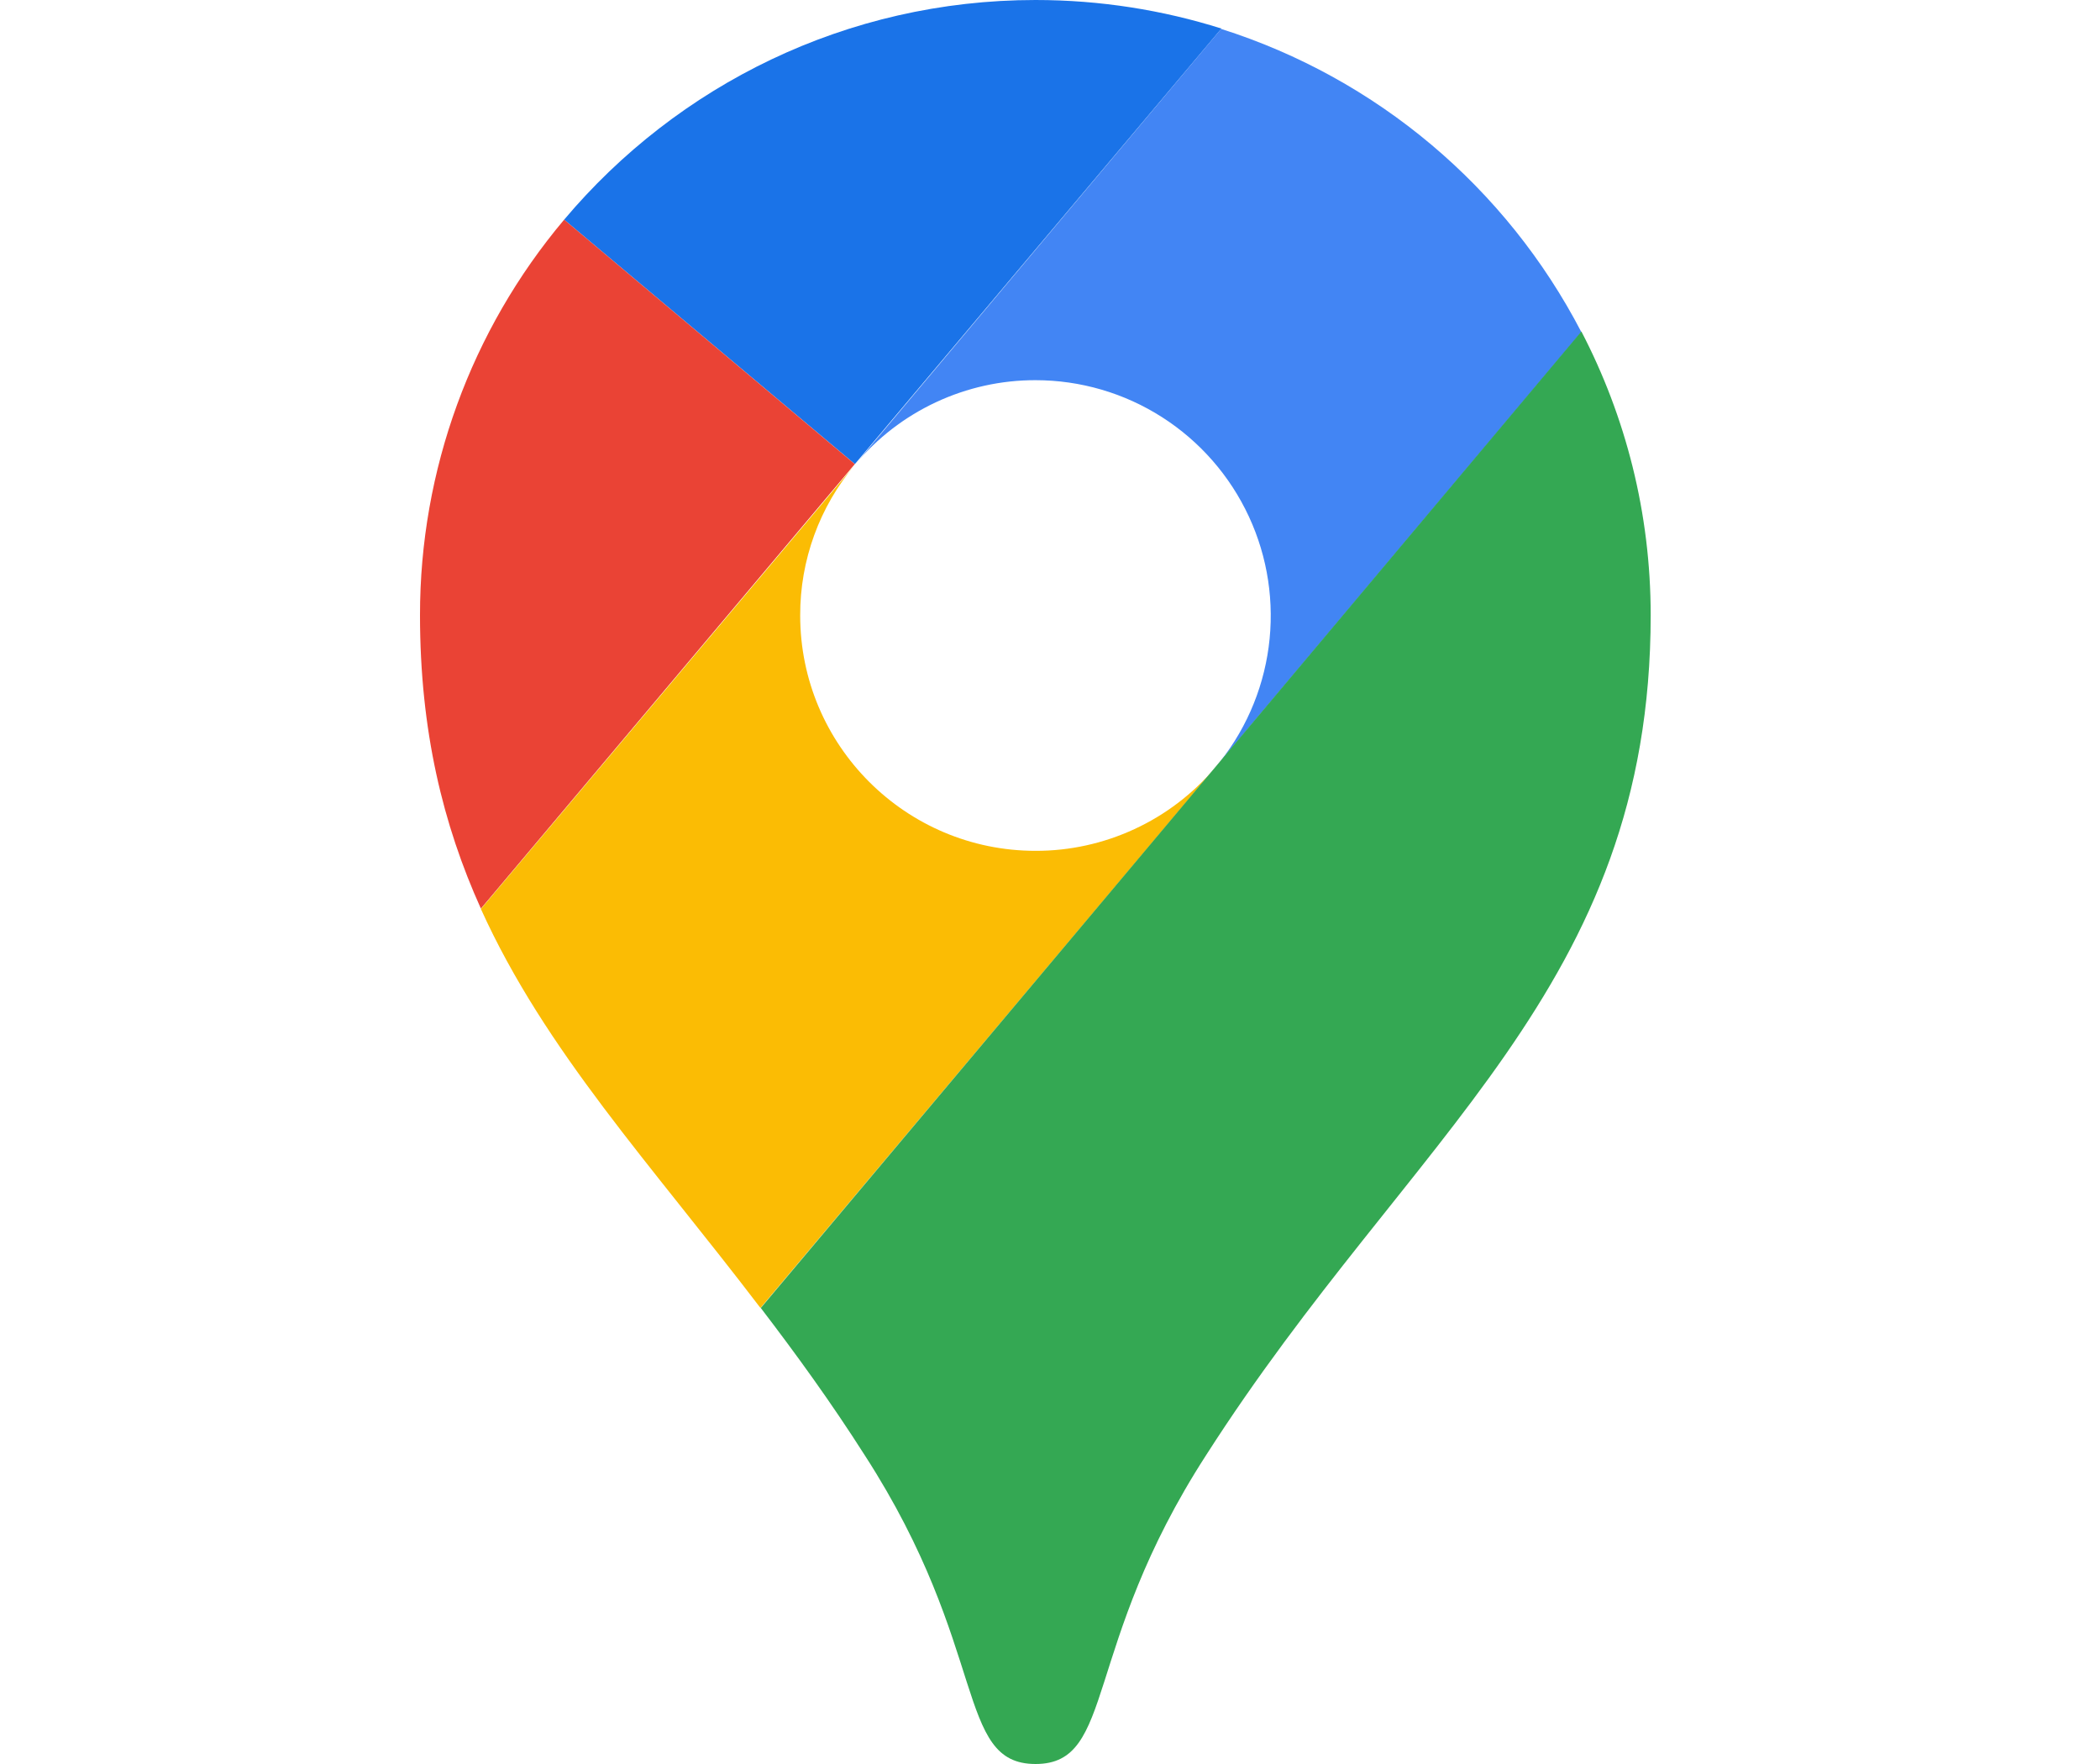
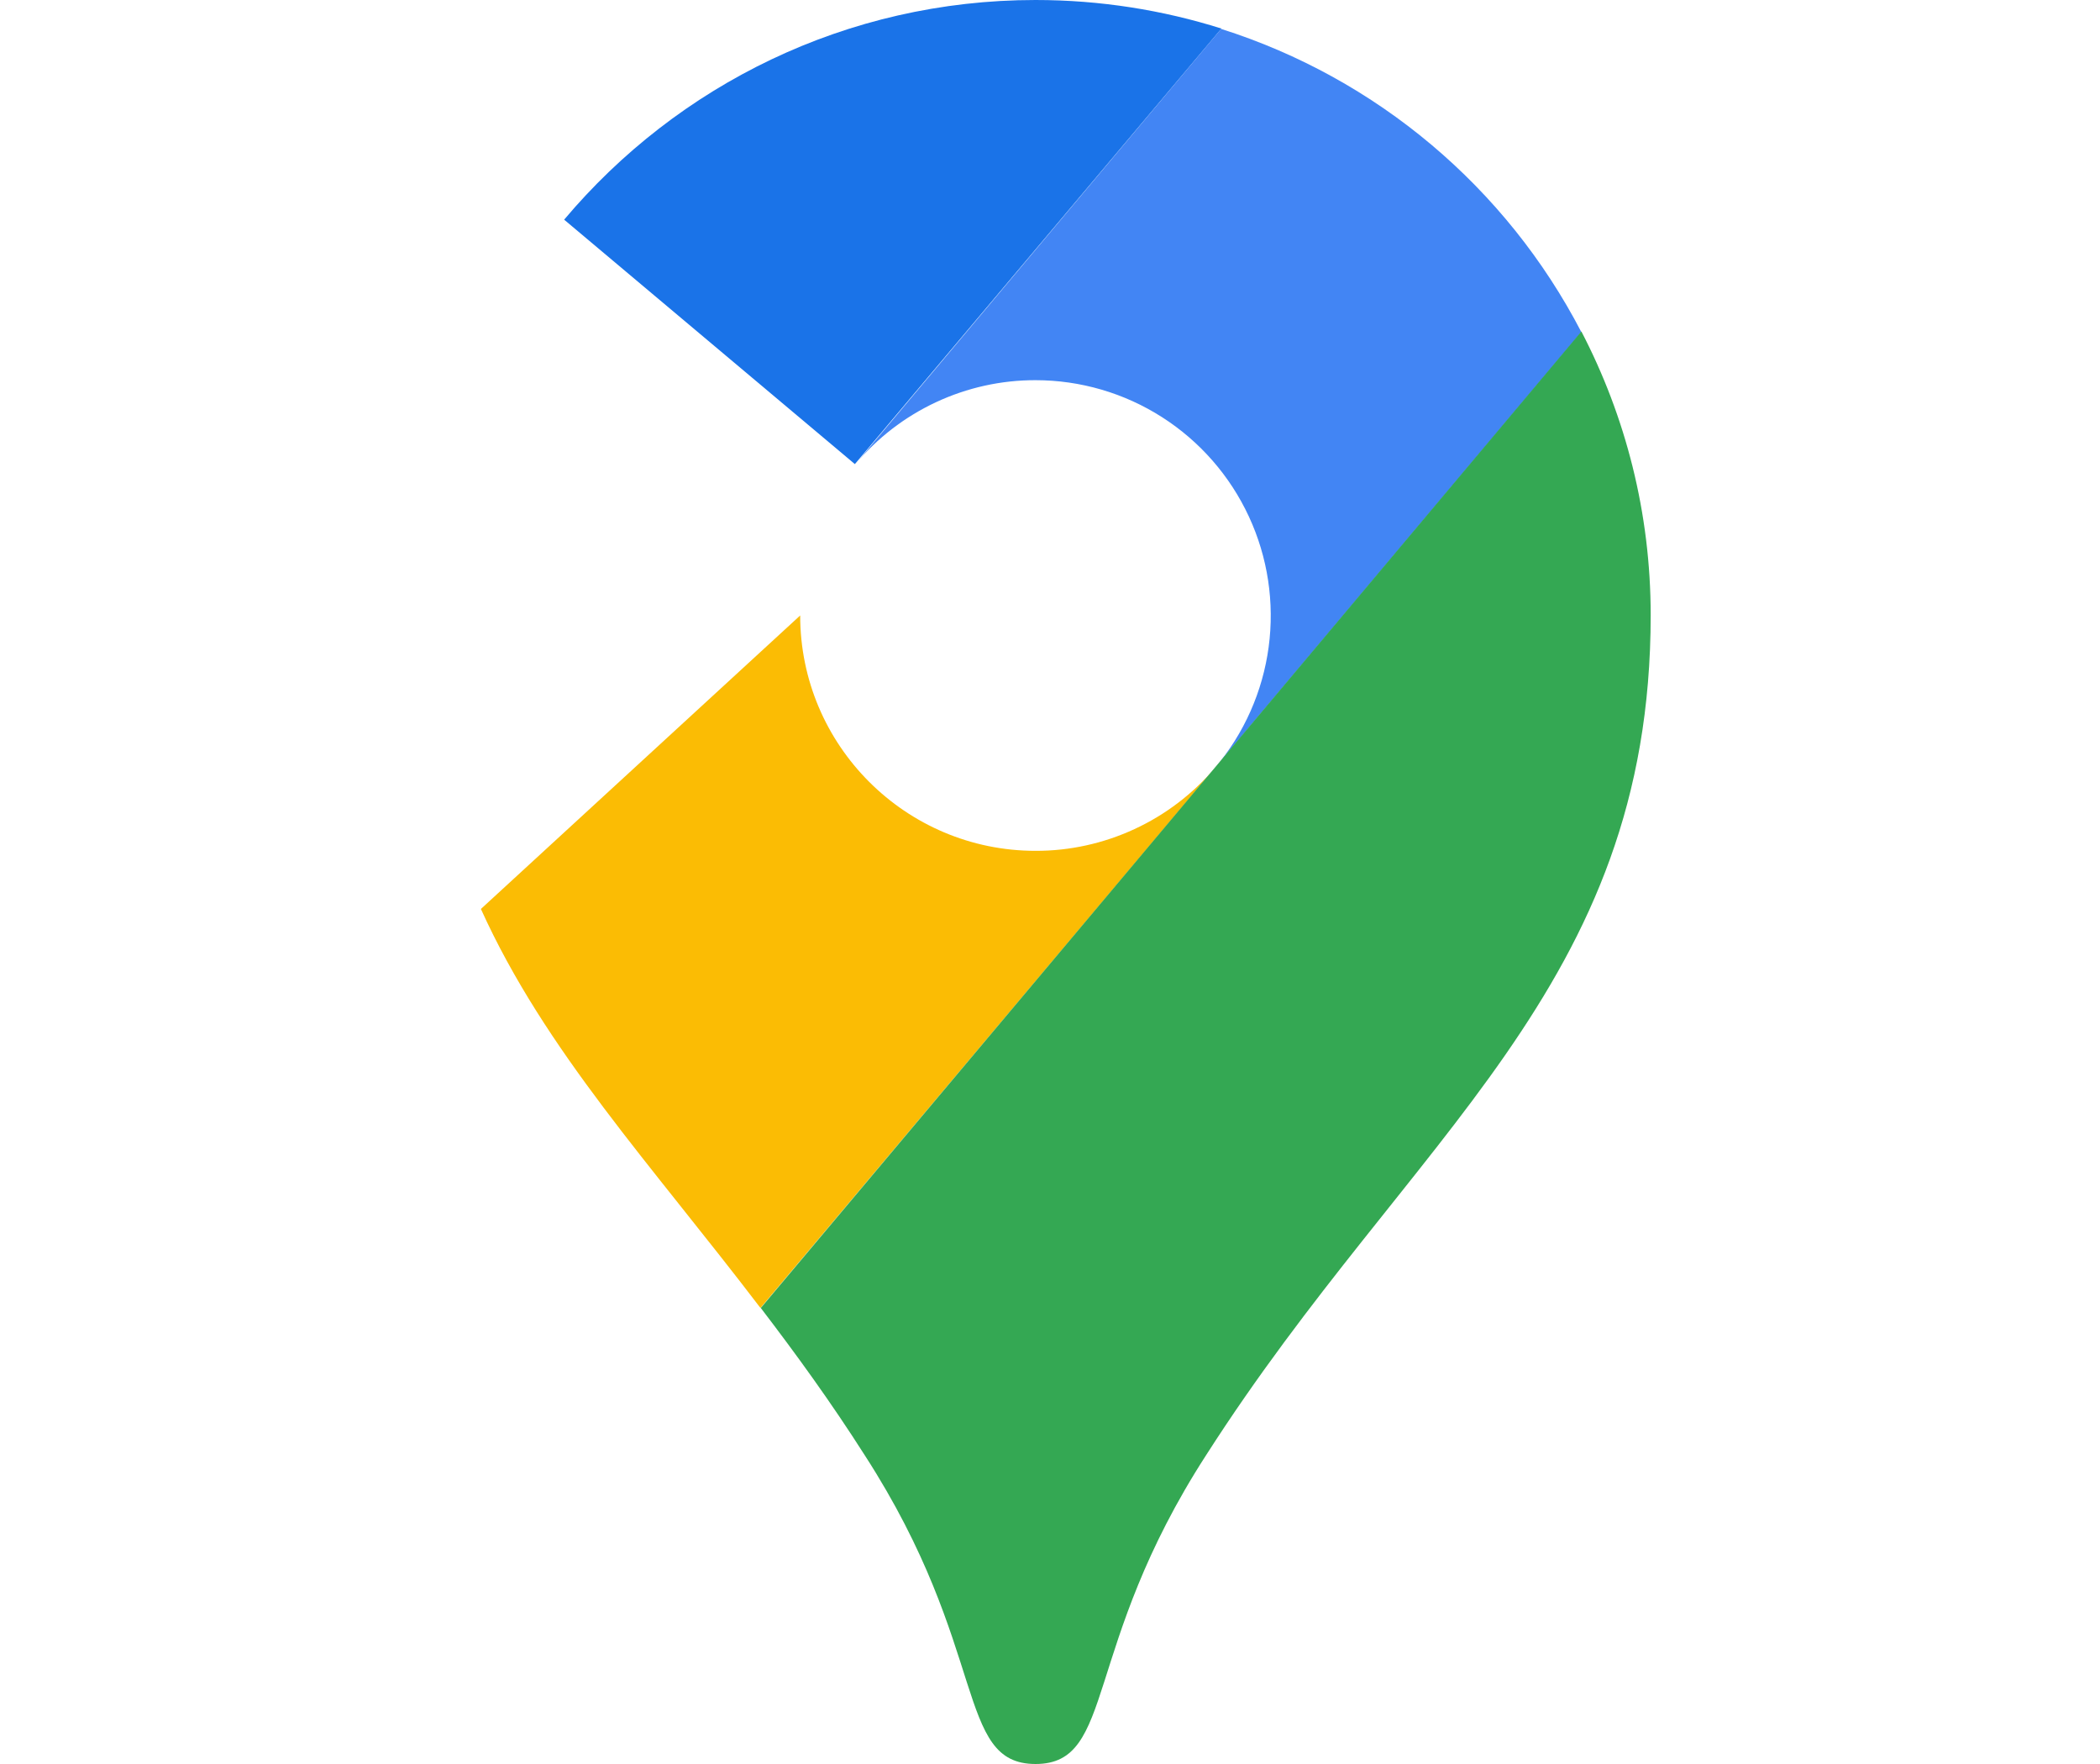
<svg xmlns="http://www.w3.org/2000/svg" width="25" height="21" viewBox="0 0 25 21" fill="none">
  <path d="M14.541 0.34C13.844 0.12 13.098 0 12.328 0C10.077 0 8.063 1.015 6.716 2.615L10.177 5.525L14.541 0.34Z" fill="#1A73E8" />
-   <path d="M6.716 2.615C5.606 3.933 4.999 5.601 5 7.323C5 8.699 5.274 9.818 5.725 10.817L10.176 5.525L6.716 2.615Z" fill="#EA4335" />
  <path d="M12.328 4.526C12.862 4.526 13.385 4.679 13.835 4.967C14.285 5.255 14.643 5.665 14.868 6.15C15.093 6.635 15.174 7.173 15.103 7.703C15.032 8.232 14.811 8.731 14.466 9.139L18.826 3.954C17.931 2.23 16.388 0.931 14.537 0.344L10.181 5.529C10.443 5.214 10.771 4.962 11.143 4.788C11.514 4.615 11.918 4.525 12.328 4.526Z" fill="#4285F4" />
-   <path d="M12.328 10.129C10.782 10.129 9.526 8.873 9.526 7.327C9.524 6.669 9.756 6.032 10.181 5.529L5.725 10.821C6.488 12.508 7.752 13.863 9.053 15.571L14.466 9.139C14.203 9.449 13.876 9.699 13.506 9.87C13.137 10.041 12.735 10.13 12.328 10.129Z" fill="#FBBC04" />
+   <path d="M12.328 10.129C10.782 10.129 9.526 8.873 9.526 7.327L5.725 10.821C6.488 12.508 7.752 13.863 9.053 15.571L14.466 9.139C14.203 9.449 13.876 9.699 13.506 9.87C13.137 10.041 12.735 10.13 12.328 10.129Z" fill="#FBBC04" />
  <path d="M14.358 17.324C16.803 13.503 19.651 11.766 19.651 7.323C19.651 6.105 19.352 4.957 18.826 3.946L9.057 15.571C9.472 16.114 9.891 16.69 10.297 17.328C11.78 19.624 11.37 21 12.328 21C13.285 21 12.874 19.62 14.358 17.324Z" fill="#34A853" />
</svg>